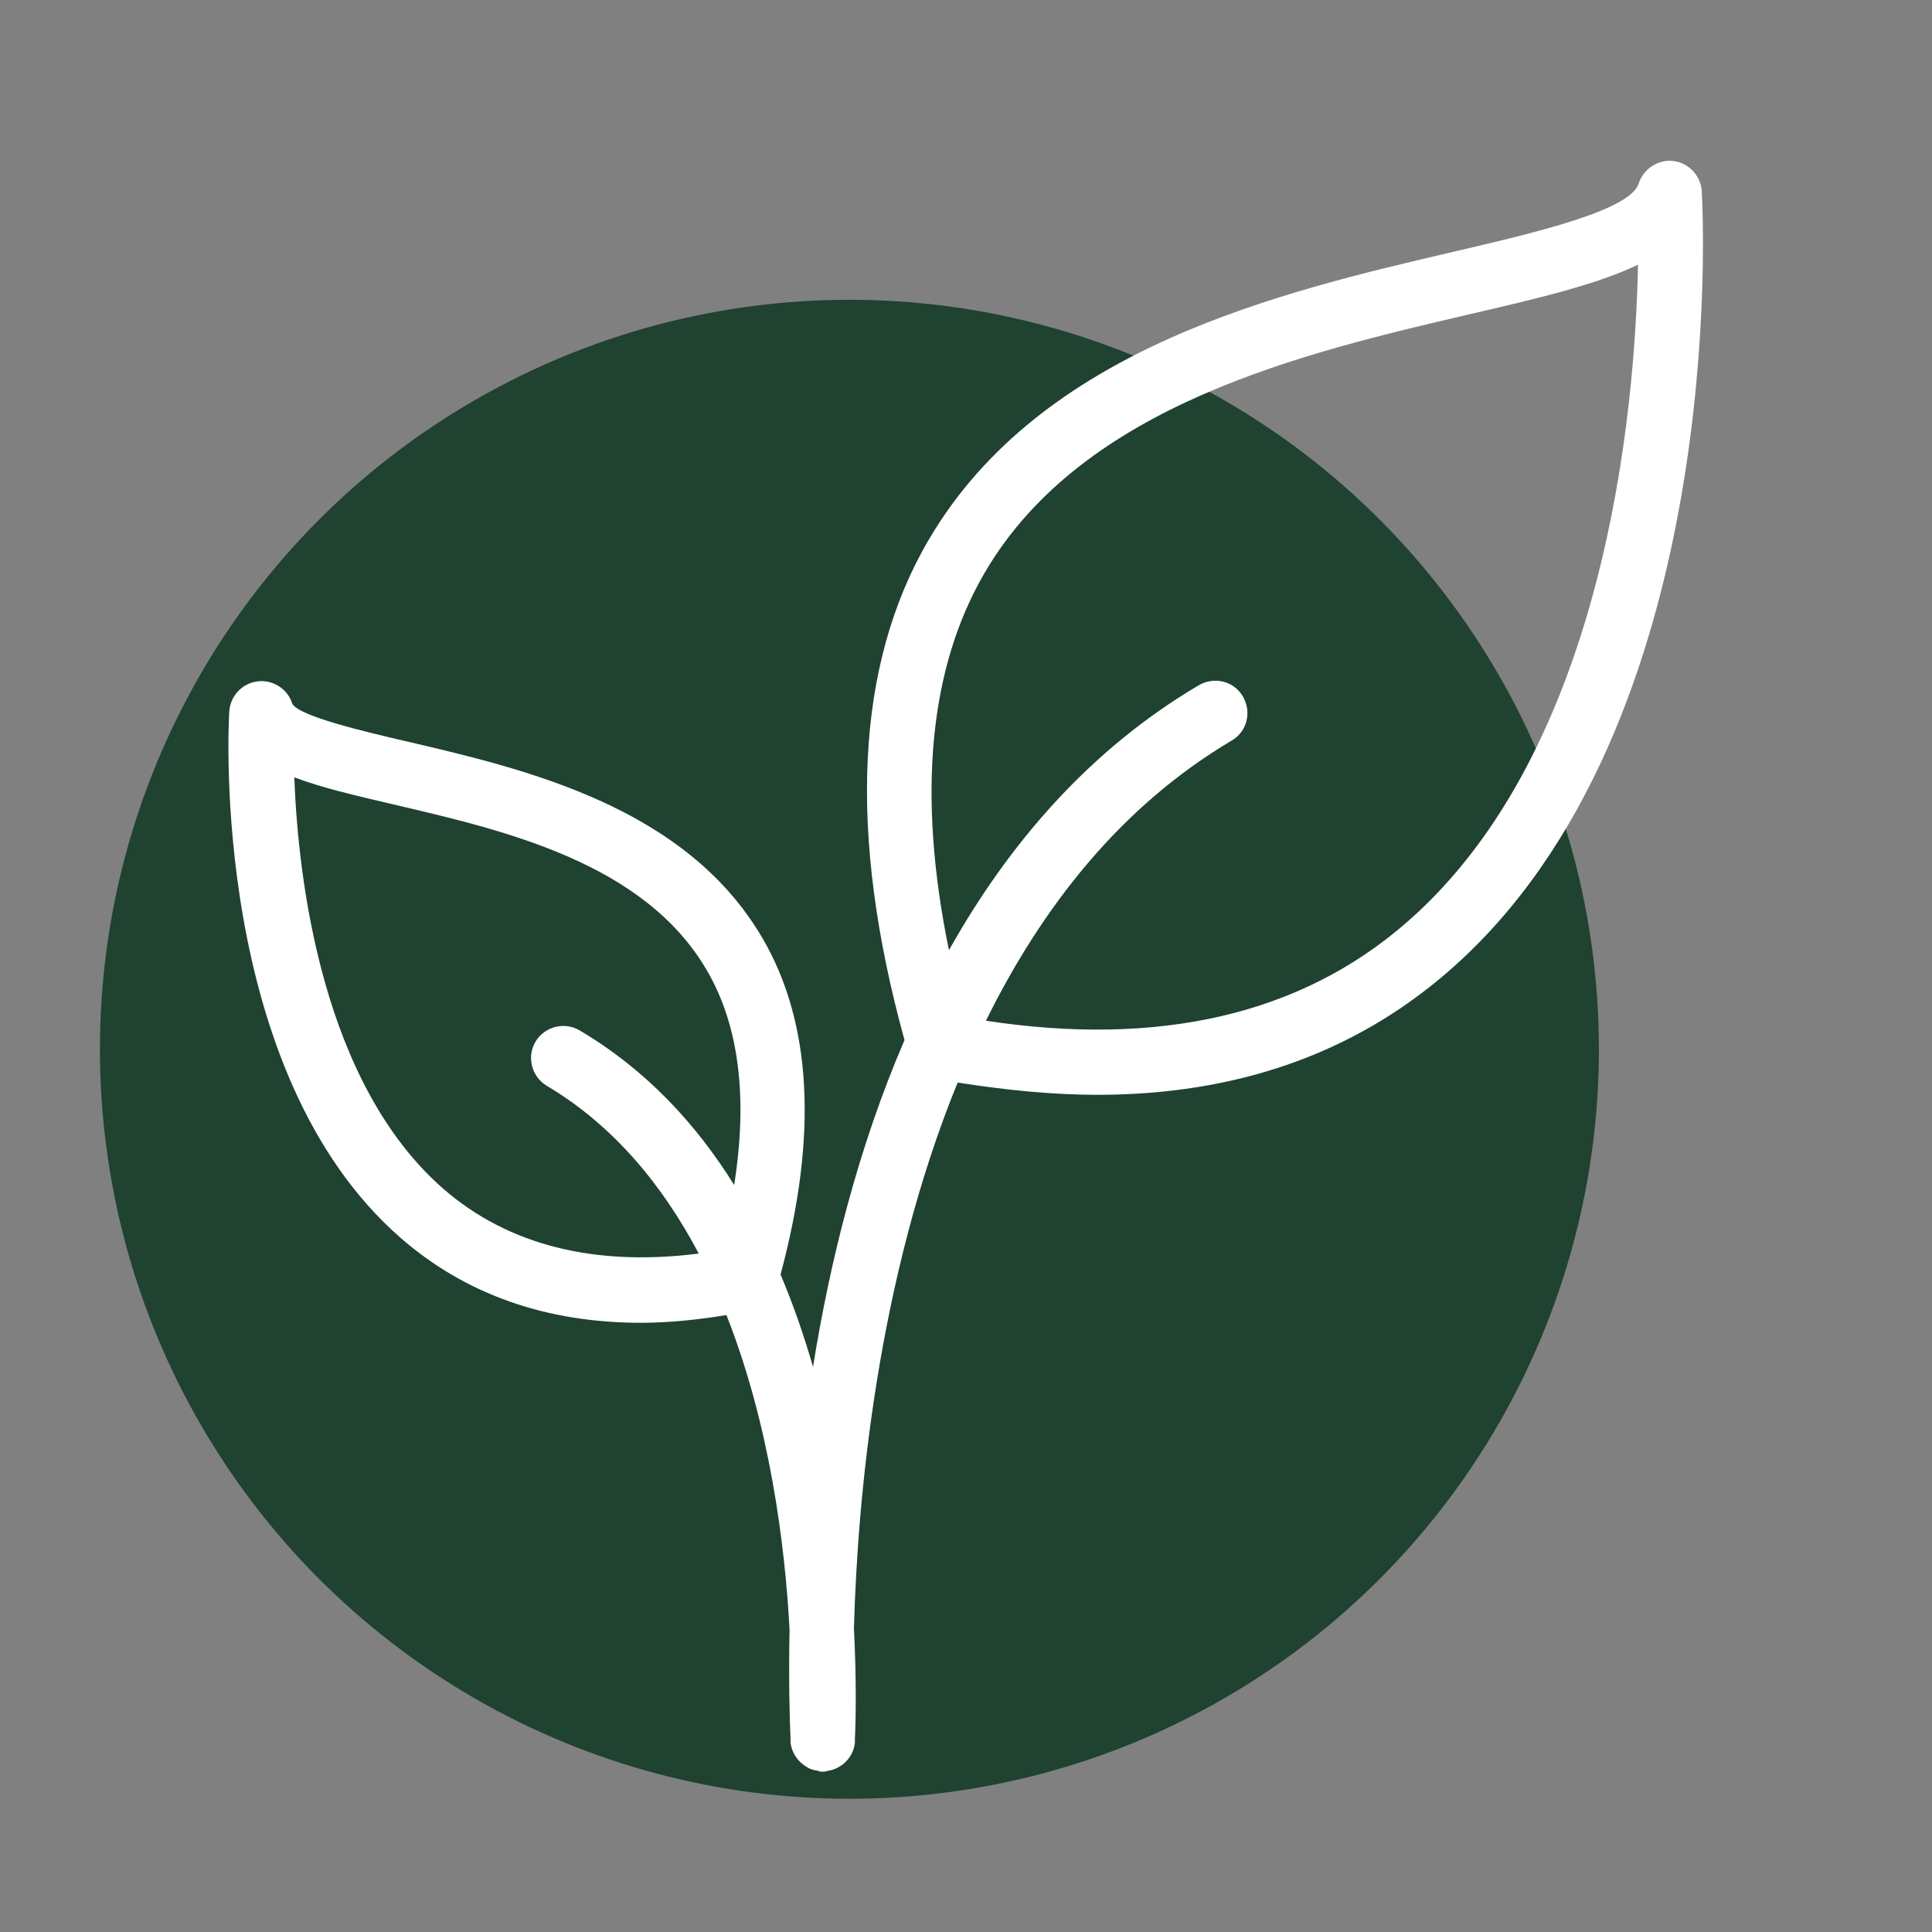
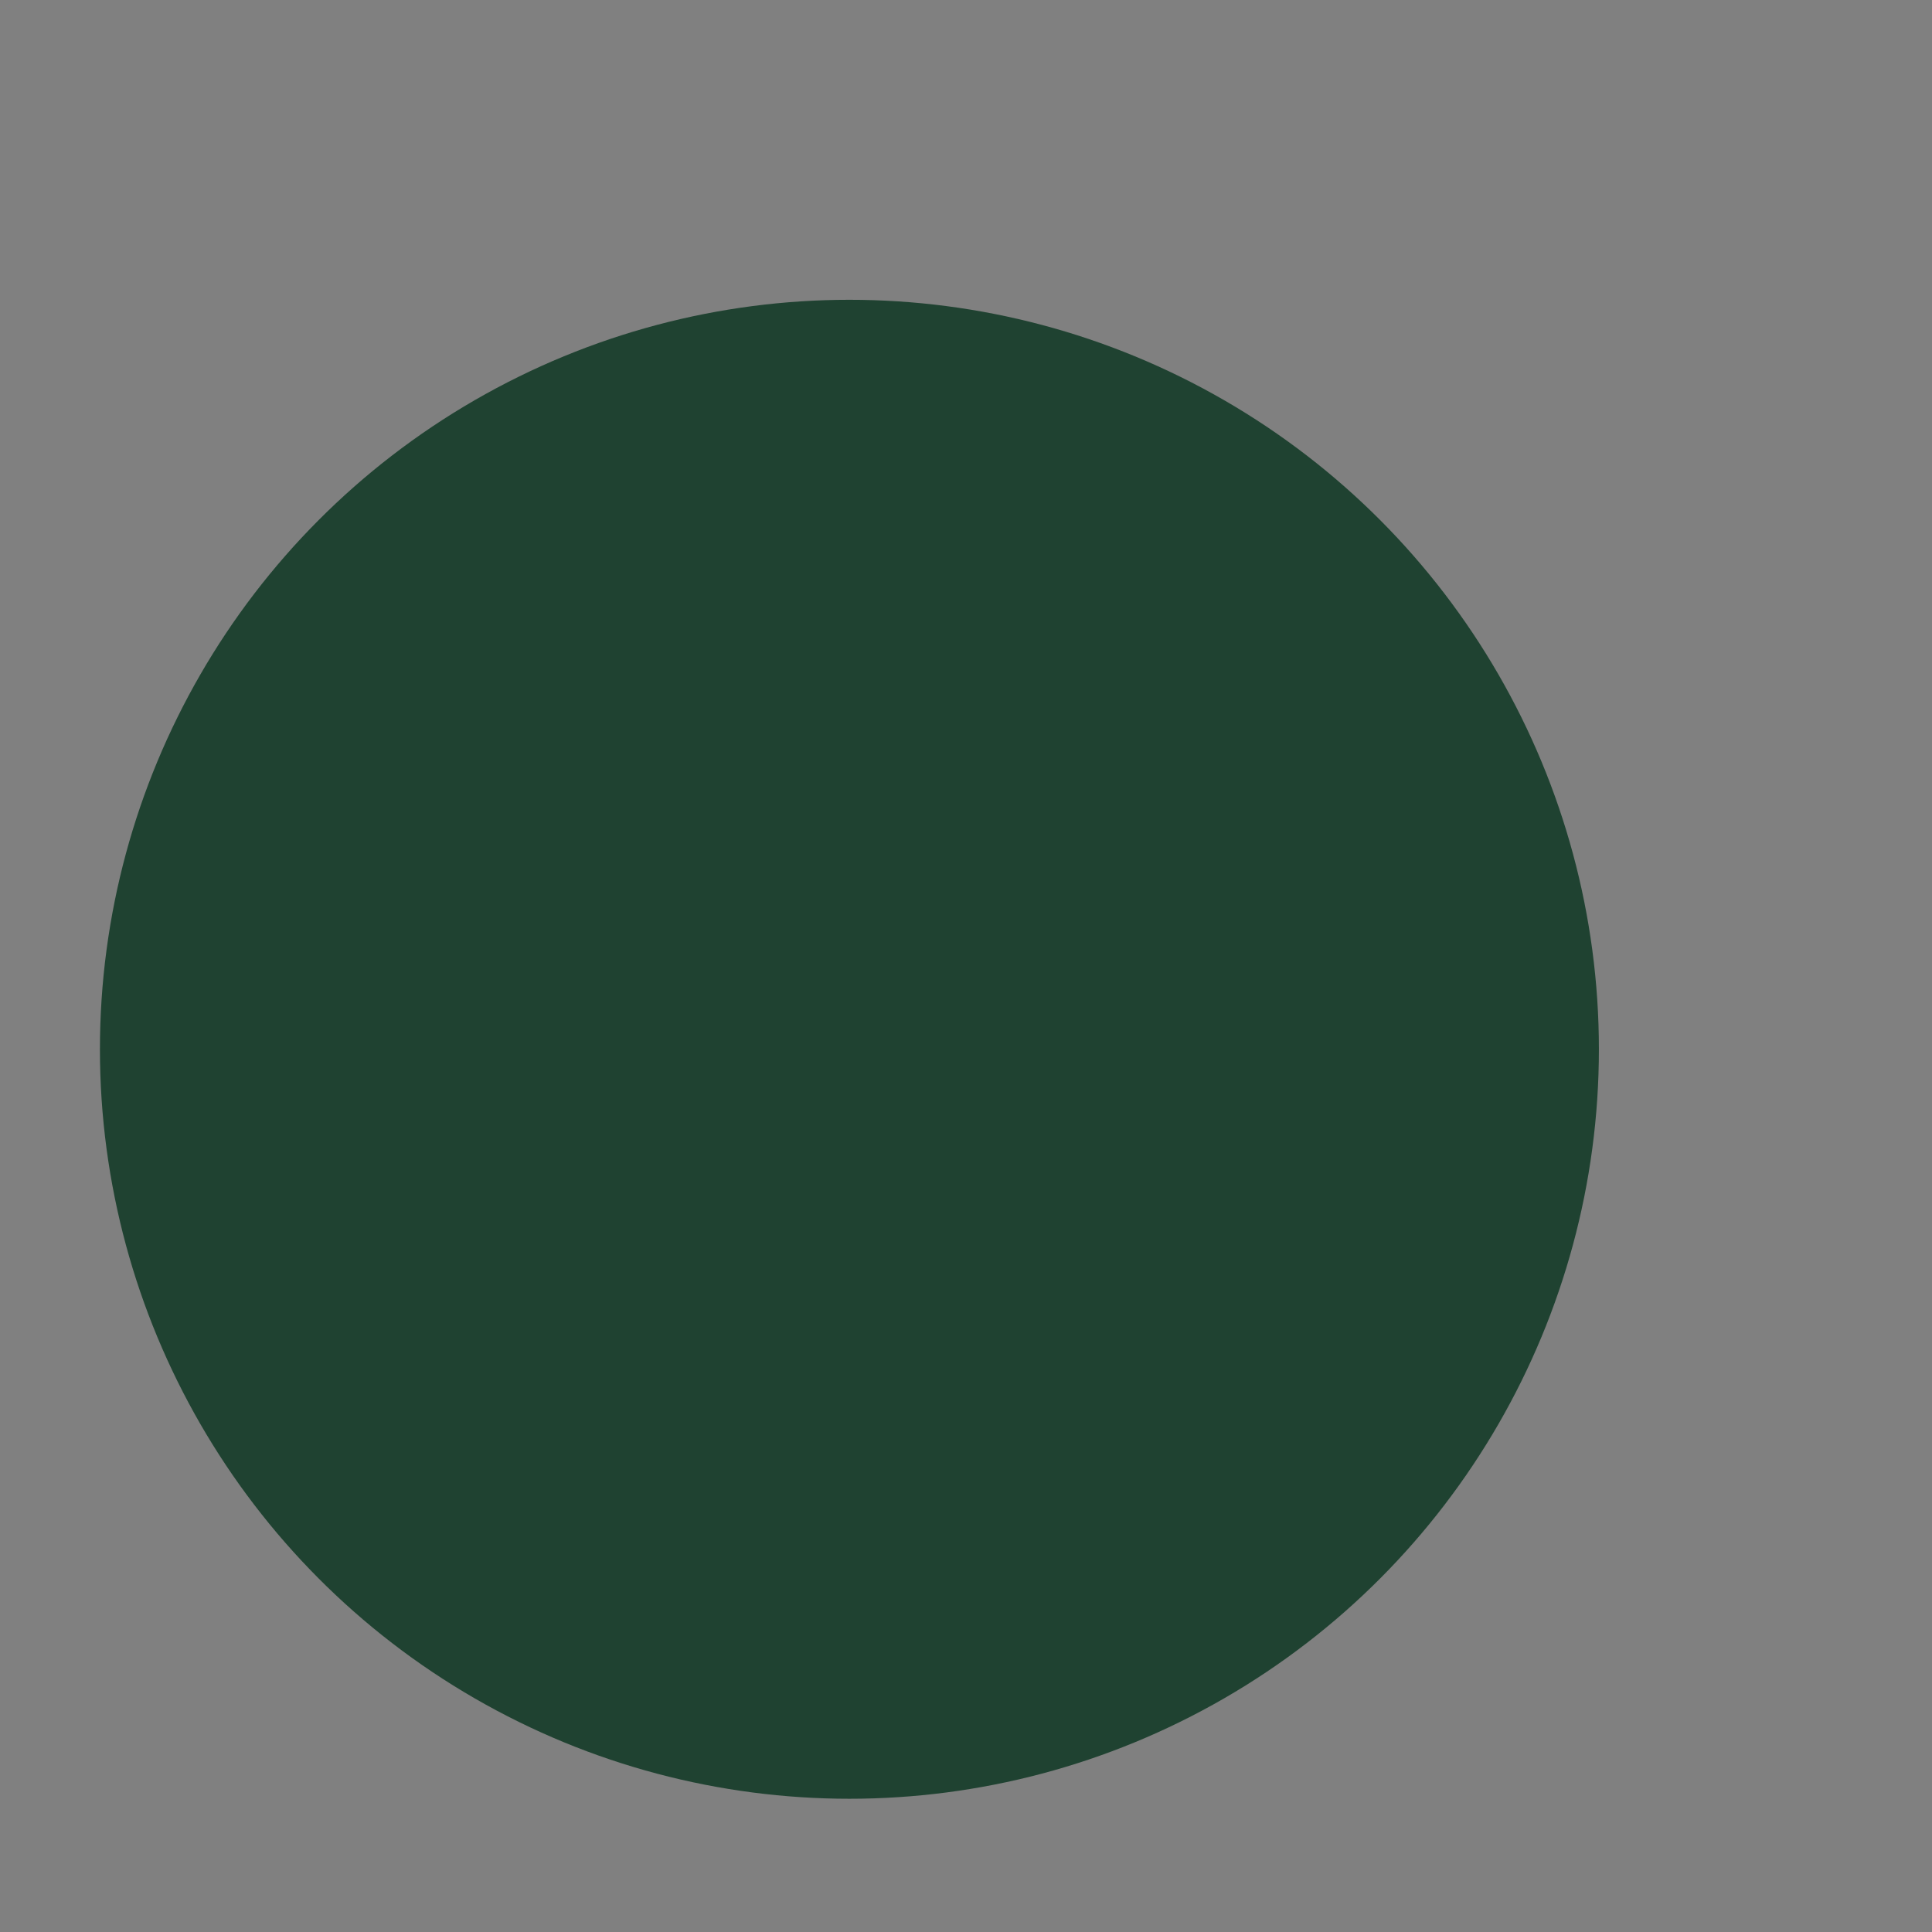
<svg xmlns="http://www.w3.org/2000/svg" width="58" height="58" viewBox="0 0 58 58" fill="none">
  <rect x="0" y="0" width="58" height="58" fill="#808080" stroke="none" />
  <circle cx="25.5" cy="31.5" r="22.5" fill="#1F4231" />
-   <path d="M32.944 32.867C37.12 32.867 40.648 31.63 43.49 29.155C51.92 21.828 51.127 6.4 51.088 5.742C51.059 5.278 50.702 4.892 50.238 4.834C49.783 4.776 49.339 5.066 49.194 5.51C48.942 6.313 46.12 6.98 43.626 7.56C38.415 8.778 31.272 10.44 27.888 16.192C25.675 19.952 25.443 25.017 27.154 31.224C25.762 34.452 24.911 37.884 24.408 41.035C24.138 40.107 23.819 39.169 23.432 38.261C24.553 34.104 24.379 30.701 22.881 28.149C20.571 24.206 15.747 23.084 12.228 22.262C10.943 21.963 9 21.509 8.777 21.131C8.642 20.687 8.197 20.397 7.733 20.455C7.269 20.513 6.912 20.89 6.883 21.363C6.854 21.808 6.322 32.2 12.035 37.169C13.978 38.86 16.395 39.711 19.246 39.711C20.058 39.711 20.928 39.624 21.808 39.479C23.113 42.785 23.567 46.381 23.703 48.923C23.674 50.373 23.703 51.523 23.732 52.21V52.306C23.77 52.645 23.983 52.925 24.263 53.07L24.273 53.08C24.358 53.12 24.45 53.146 24.544 53.157L24.631 53.186H24.756C24.785 53.186 24.805 53.167 24.824 53.167C25.259 53.109 25.617 52.77 25.665 52.316V52.21C25.694 51.601 25.713 50.412 25.636 48.885C25.742 44.989 26.332 38.416 28.749 32.499C30.228 32.731 31.62 32.867 32.944 32.867ZM13.321 35.699C9.667 32.519 8.951 26.41 8.835 23.335C9.638 23.645 10.653 23.877 11.803 24.148C15.157 24.93 19.333 25.897 21.218 29.126C22.185 30.779 22.456 32.944 22.04 35.574C20.89 33.727 19.382 32.103 17.4 30.933C16.946 30.663 16.346 30.817 16.076 31.272C15.805 31.726 15.96 32.325 16.414 32.596C18.434 33.795 19.904 35.602 20.977 37.633C17.845 38.029 15.264 37.381 13.321 35.699ZM29.57 17.178C32.528 12.132 39.198 10.585 44.07 9.445C46.158 8.961 47.927 8.546 49.174 7.946C49.087 12.325 48.208 22.494 42.224 27.695C39.053 30.46 34.8 31.436 29.599 30.643C31.272 27.25 33.63 24.215 36.975 22.233C37.439 21.963 37.584 21.373 37.313 20.909C37.043 20.445 36.453 20.3 35.989 20.571C32.683 22.523 30.266 25.356 28.488 28.526C27.531 23.858 27.888 20.049 29.57 17.178Z" fill="white" />
</svg>